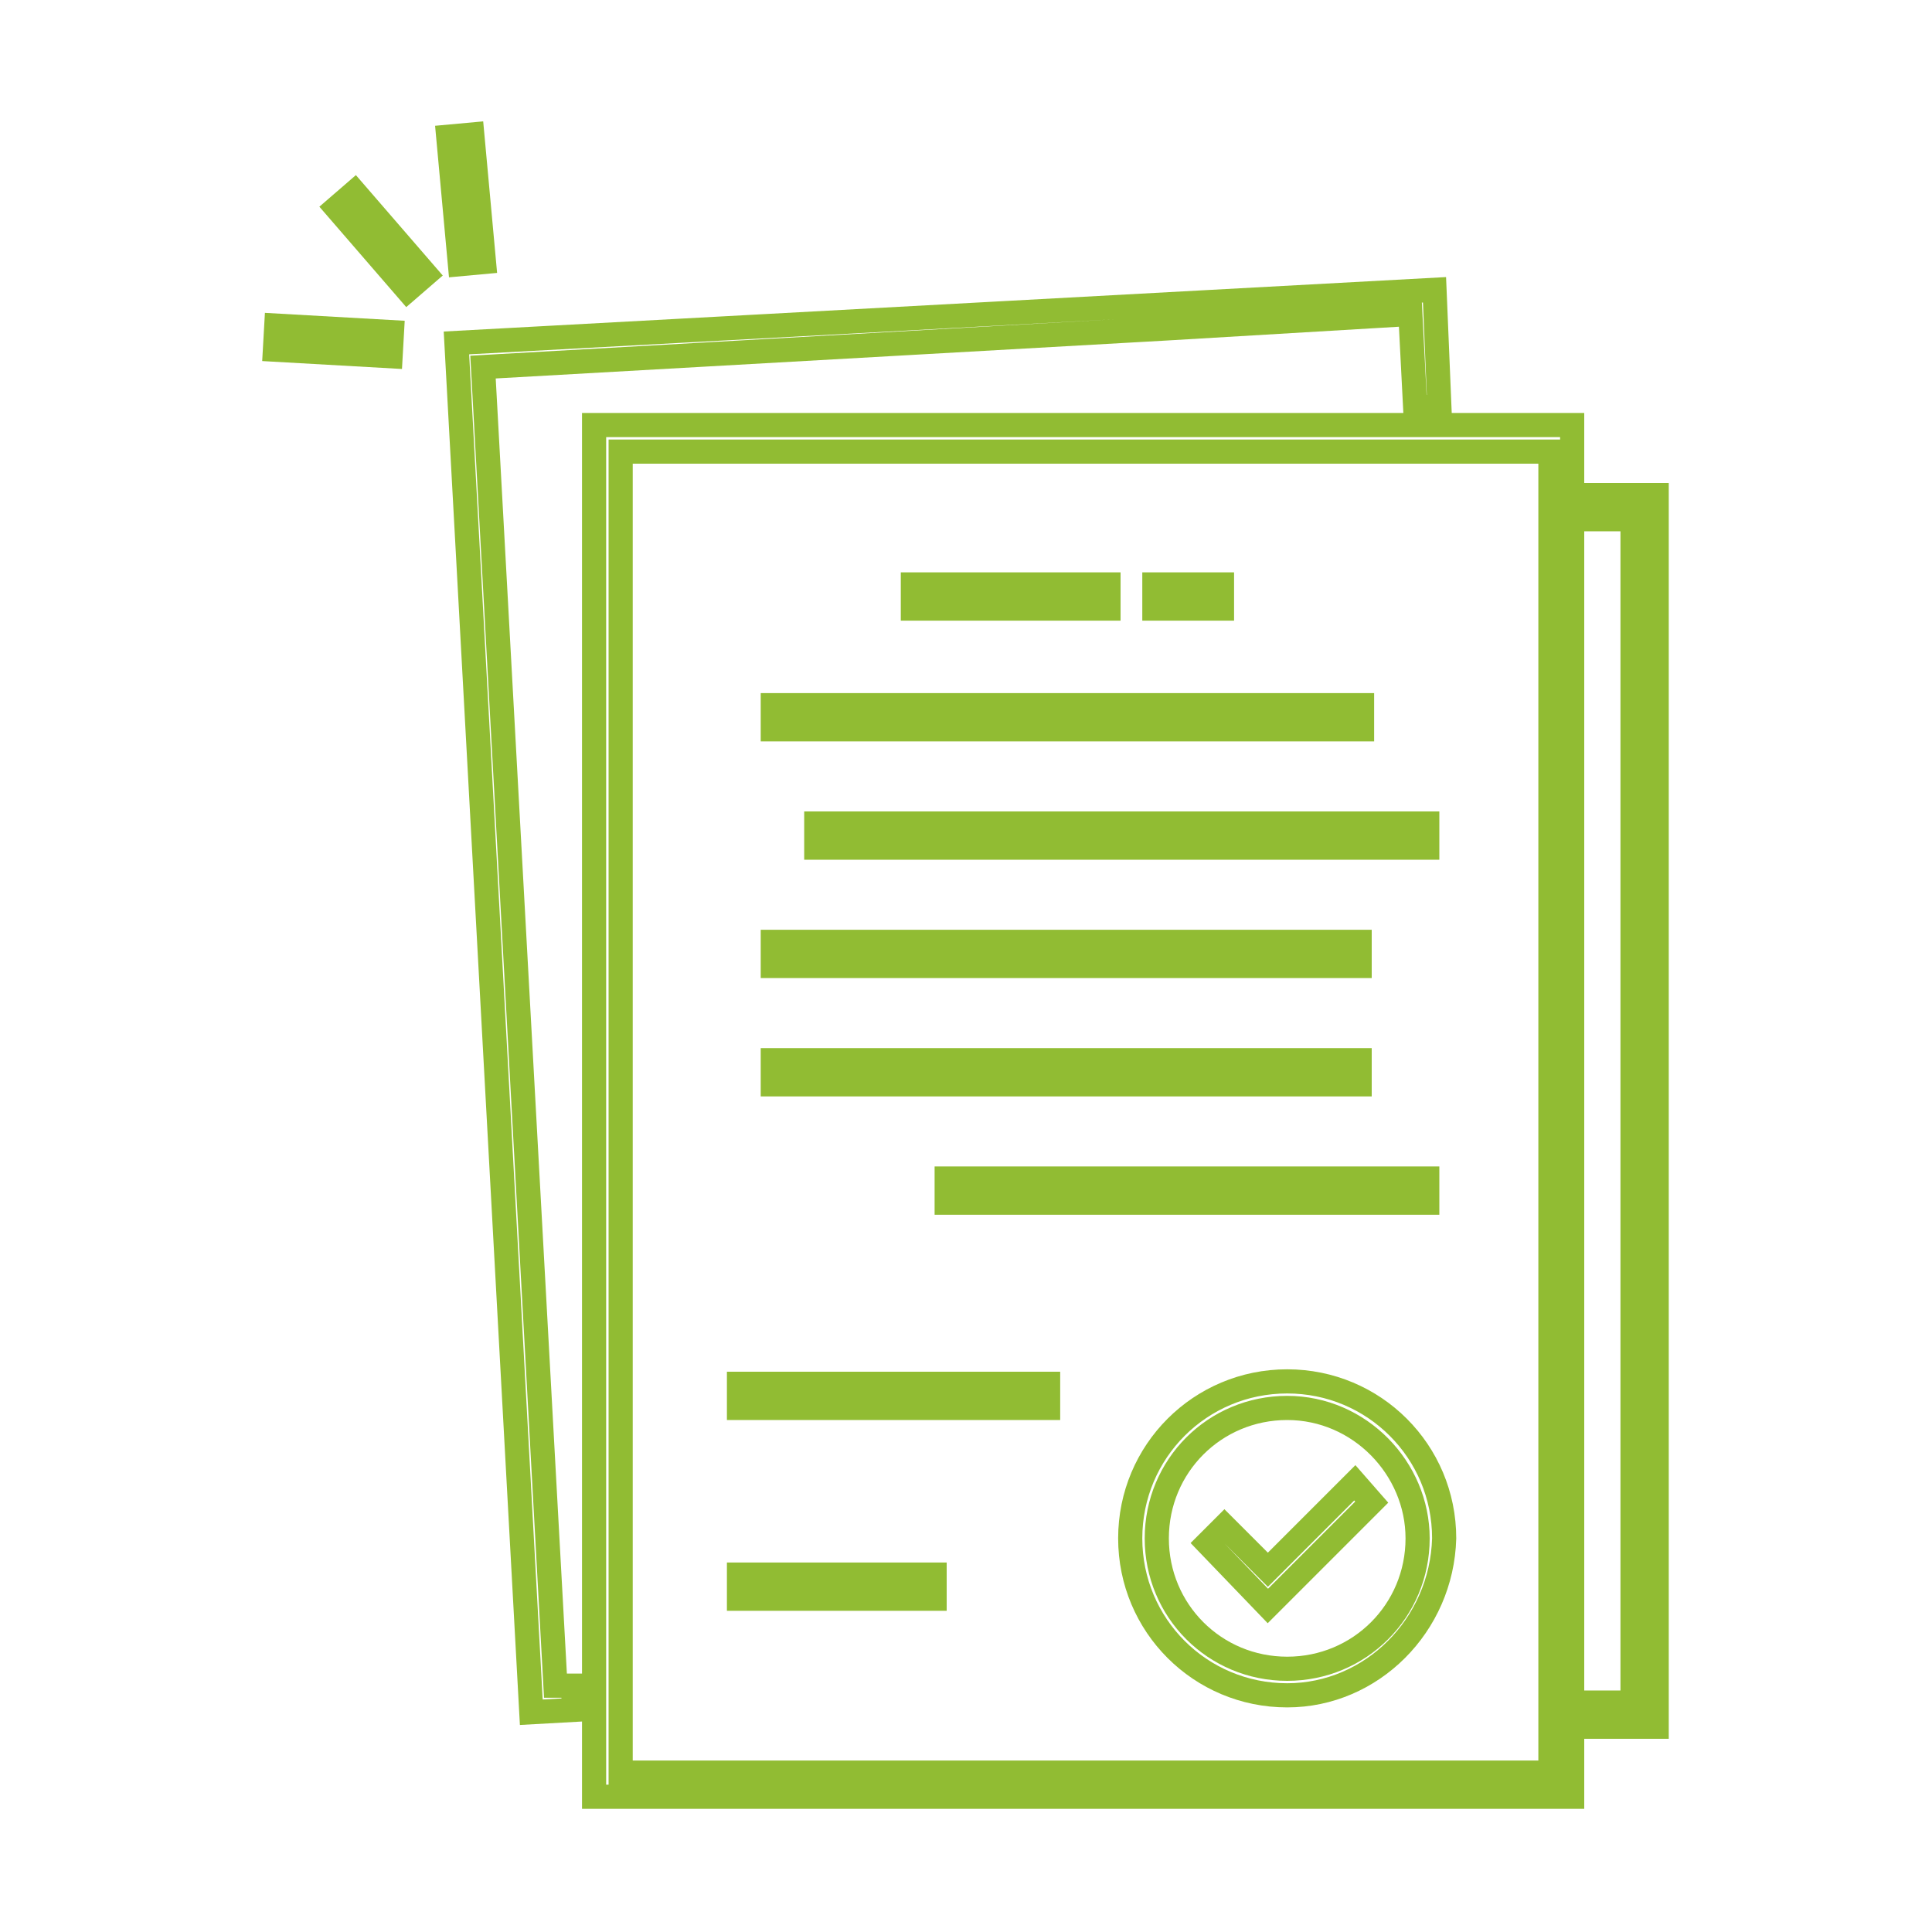
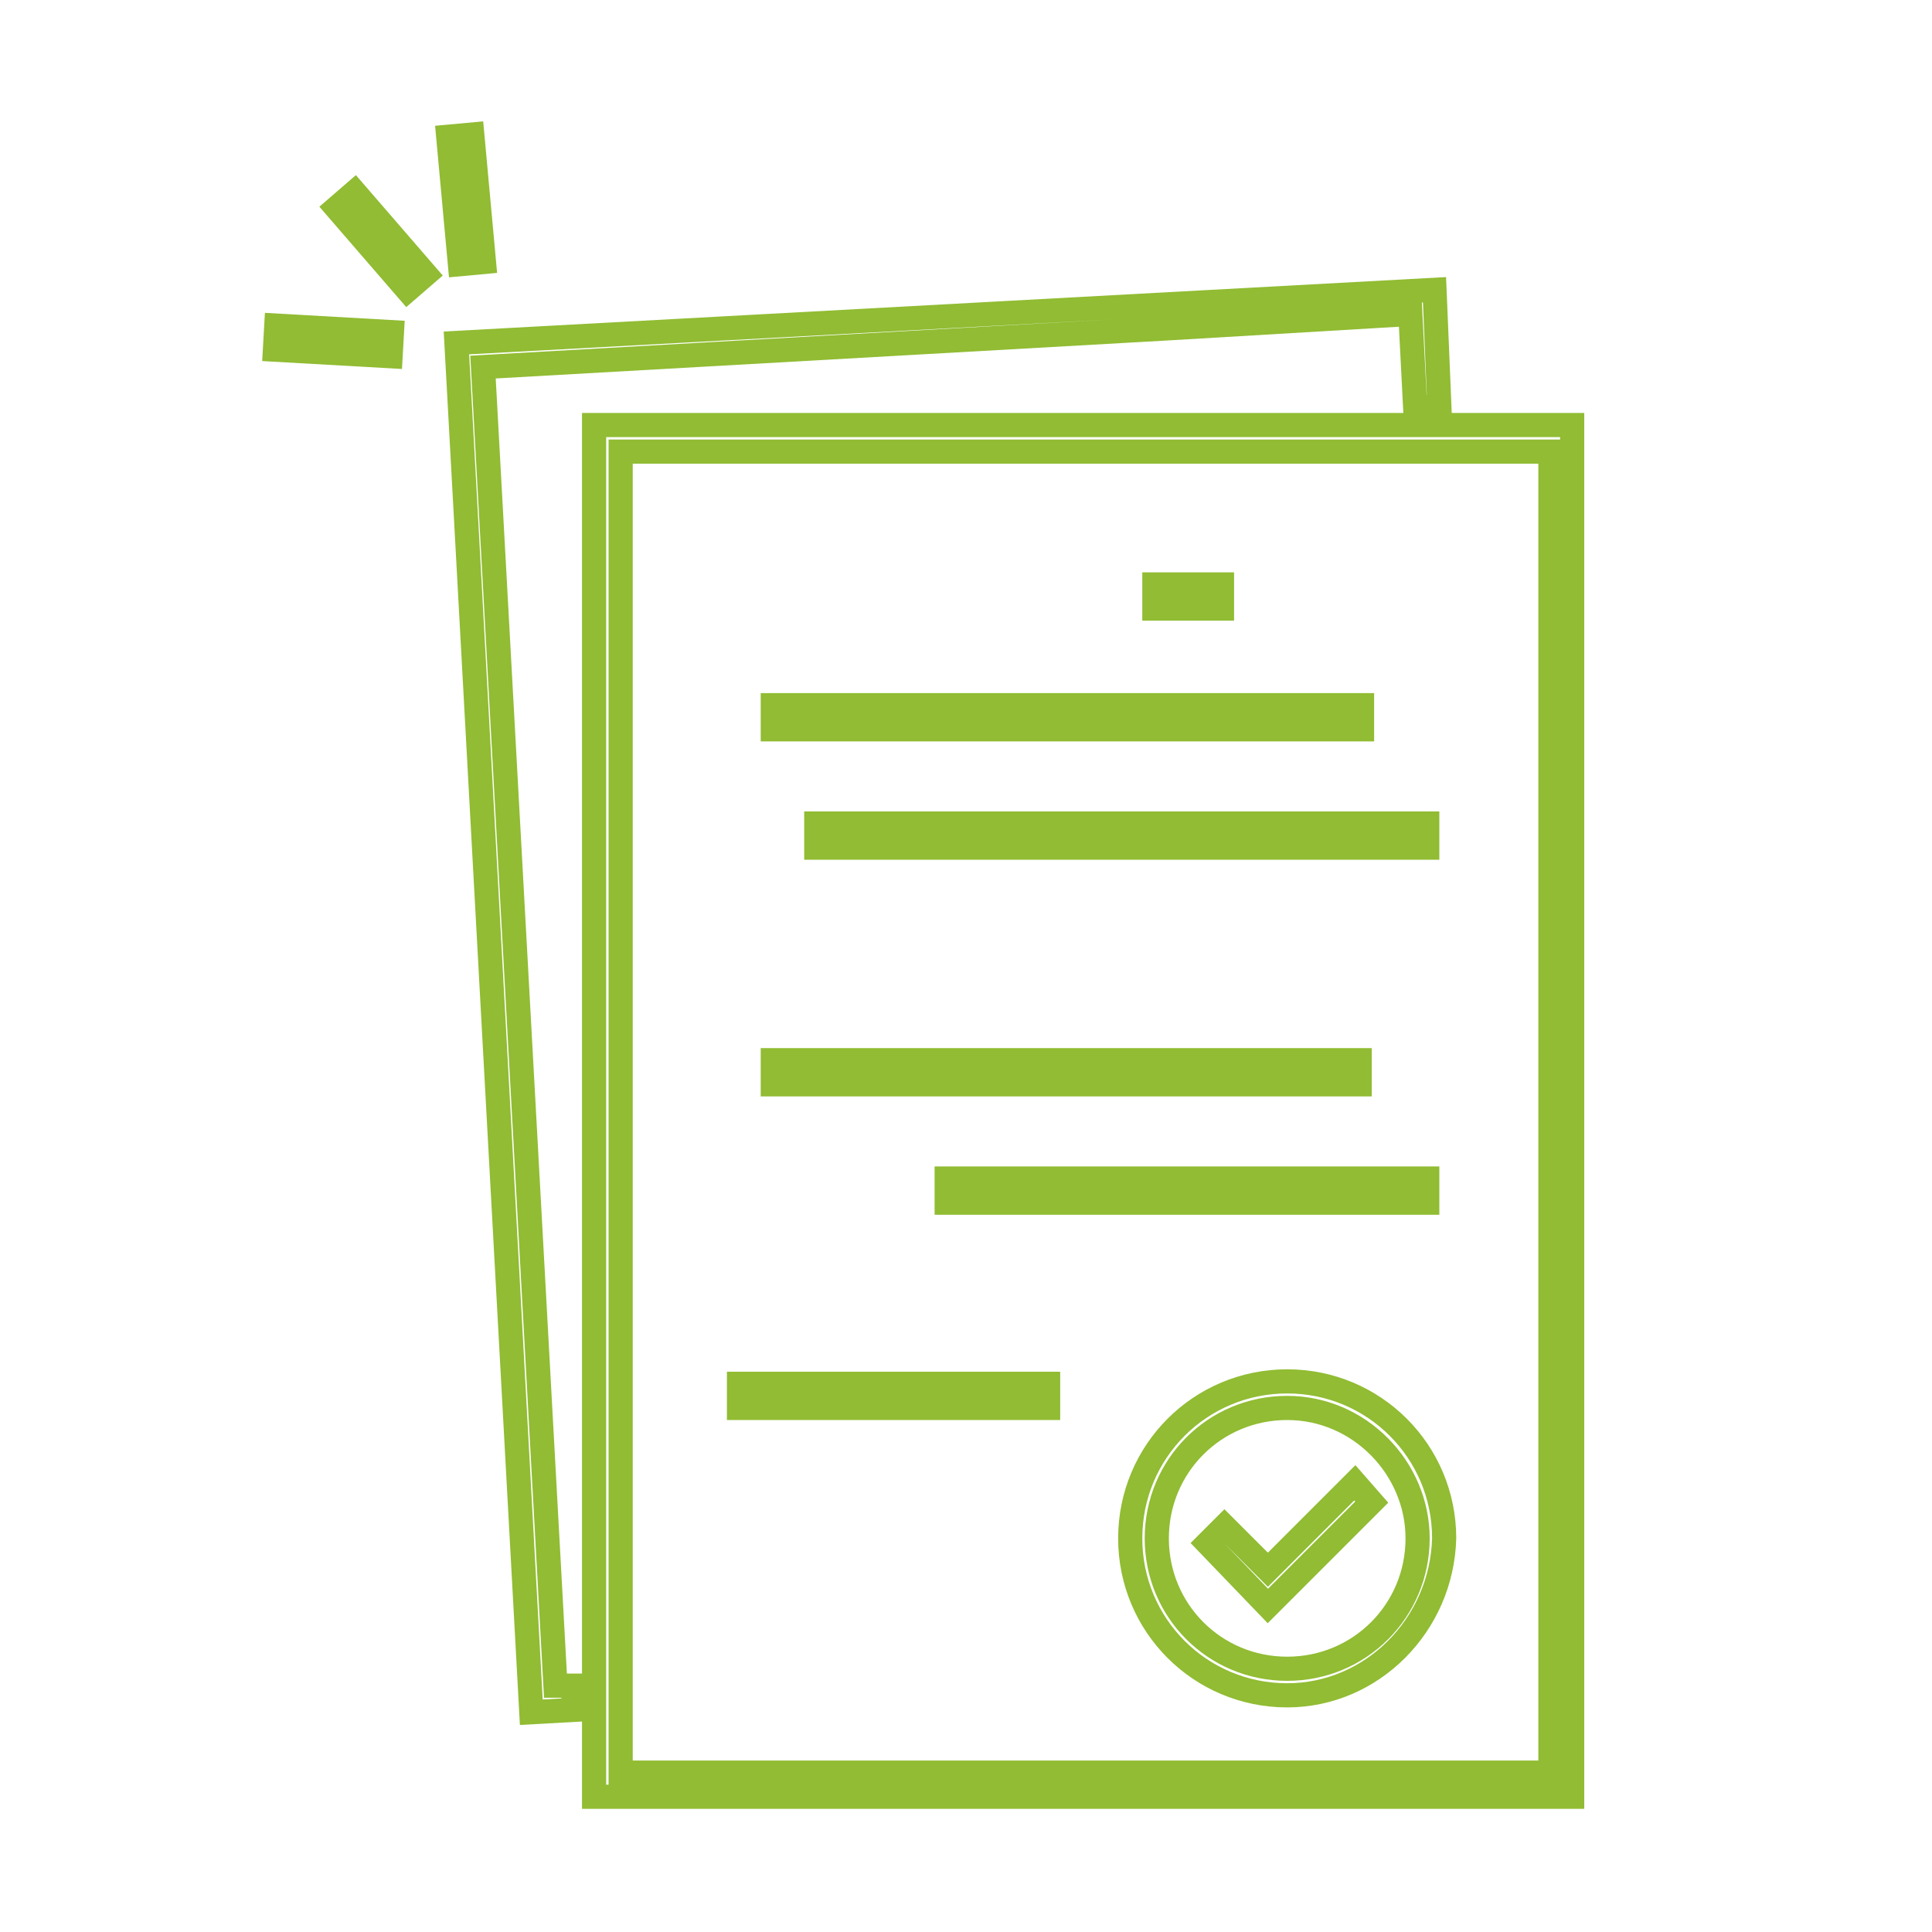
<svg xmlns="http://www.w3.org/2000/svg" version="1.1" id="Layer_1" x="0px" y="0px" viewBox="0 0 80 80" style="enable-background:new 0 0 80 80;" xml:space="preserve">
  <style type="text/css">
	.st0{fill:none;stroke:#91BC33;stroke-miterlimit:10;}
</style>
  <g>
    <g>
      <path class="st0" d="M65.2,74.4H24.6V17.6h40.5V74.4z M25.7,73.4h38.5V18.7H25.7V73.4z" />
    </g>
    <g>
-       <polygon class="st0" points="68.6,71.5 66,71.5 66,70.5 67.6,70.5 67.6,21.5 66,21.5 66,20.5 68.6,20.5   " />
-     </g>
+       </g>
    <g>
      <polygon class="st0" points="22,70.9 18.9,14.2 59.4,12 59.6,16.8 58.6,16.9 58.4,13 48.3,13.6 20,15.2 23,69.8 23.7,69.8     23.8,70.8   " />
    </g>
    <g>
      <g>
        <path class="st0" d="M53.3,70.2c-3.6,0-6.5-2.9-6.5-6.5c0-3.6,2.9-6.5,6.5-6.5c3.6,0,6.5,2.9,6.5,6.5     C59.7,67.3,56.8,70.2,53.3,70.2z M53.3,58.3c-3,0-5.4,2.4-5.4,5.4c0,3,2.4,5.4,5.4,5.4c3,0,5.4-2.4,5.4-5.4     C58.7,60.8,56.3,58.3,53.3,58.3z" />
      </g>
      <g>
        <polygon class="st0" points="52.5,66.5 50,63.9 50.7,63.2 52.5,65 56.1,61.4 56.8,62.2    " />
      </g>
    </g>
    <g>
      <g>
        <rect x="30.6" y="57.3" class="st0" width="12.8" height="1" />
      </g>
      <g>
        <g>
-           <rect x="37.8" y="24.2" class="st0" width="8.1" height="1" />
-         </g>
+           </g>
        <g>
          <rect x="47.8" y="24.2" class="st0" width="2.8" height="1" />
        </g>
      </g>
      <g>
        <rect x="32" y="29.2" class="st0" width="24.4" height="1" />
      </g>
      <g>
        <rect x="33.8" y="34.1" class="st0" width="25.3" height="1" />
      </g>
      <g>
-         <rect x="32" y="39" class="st0" width="24.3" height="1" />
-       </g>
+         </g>
      <g>
        <rect x="32" y="43.9" class="st0" width="24.3" height="1" />
      </g>
      <g>
        <rect x="39.2" y="48.8" class="st0" width="19.9" height="1" />
      </g>
      <g>
-         <rect x="30.6" y="65.2" class="st0" width="8.1" height="1" />
-       </g>
+         </g>
    </g>
    <g>
      <g>
        <rect x="18.8" y="5.6" transform="matrix(0.996 -9.142441e-02 9.142441e-02 0.996 -0.677 1.802)" class="st0" width="1" height="5.3" />
      </g>
      <g>
        <rect x="15.3" y="7.7" transform="matrix(0.756 -0.654 0.654 0.756 -2.673 12.795)" class="st0" width="1" height="4.5" />
      </g>
      <g>
        <rect x="13.4" y="11.7" transform="matrix(5.651022e-02 -0.998 0.998 5.651022e-02 -1.05 27.192)" class="st0" width="1" height="4.8" />
      </g>
    </g>
  </g>
</svg>